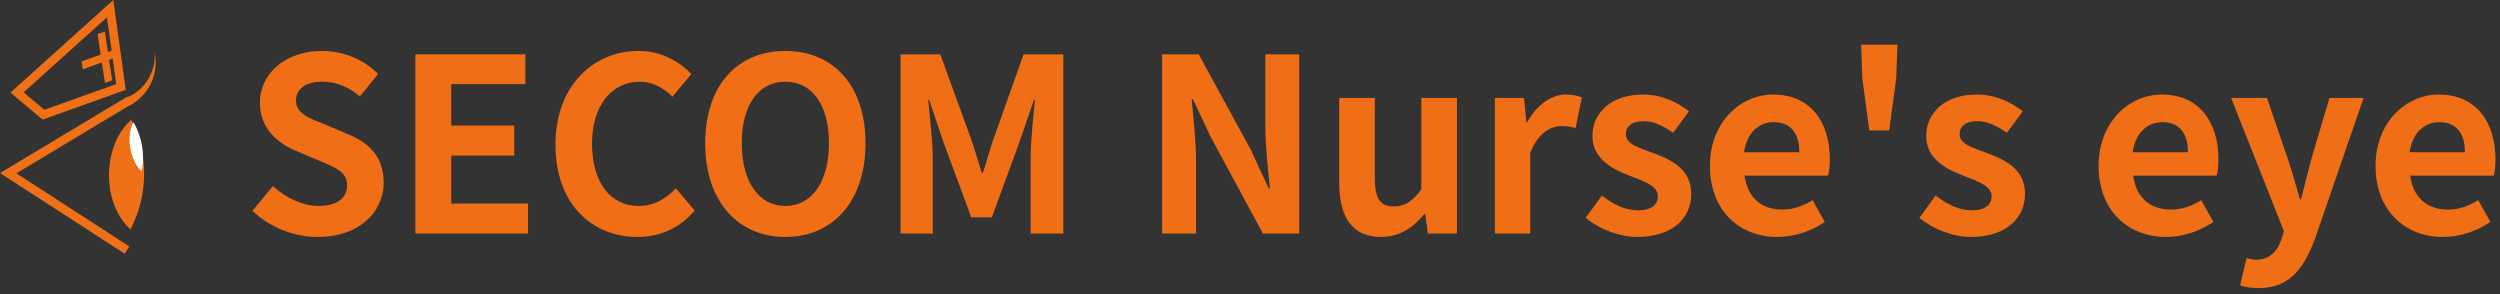
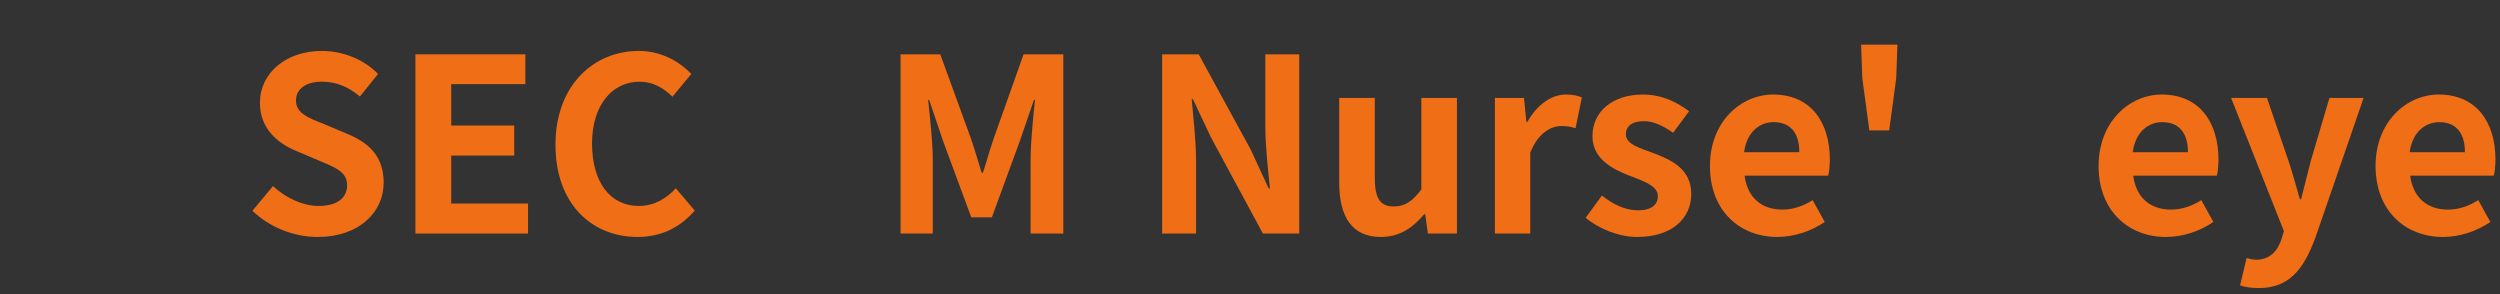
<svg xmlns="http://www.w3.org/2000/svg" fill="none" height="34" viewBox="0 0 289 34" width="289">
  <rect x="0" y="0" width="289" height="34" fill="#333333" stroke="none" />
  <clipPath id="a">
-     <path d="m0 0h17.99v29.33h-17.99z" />
-   </clipPath>
+     </clipPath>
  <g fill="#ef6e16">
    <path d="m282.398 27.392c-4.368 0-7.784-3.052-7.784-8.204 0-5.096 3.556-8.26 7.308-8.26 4.312 0 6.552 3.164 6.552 7.504 0 .756-.084 1.512-.196 1.876h-9.66c.336 2.576 2.016 3.92 4.34 3.92 1.288 0 2.408-.392 3.528-1.092l1.4 2.52c-1.54 1.064-3.528 1.736-5.488 1.736zm-3.836-9.8h6.384c0-2.128-.952-3.472-2.968-3.472-1.652 0-3.108 1.176-3.416 3.472z" />
    <path d="m261.107 33.3c-.924 0-1.54-.112-2.156-.308l.756-3.164c.28.084.728.196 1.092.196 1.596 0 2.492-1.008 2.94-2.38l.28-.924-6.104-15.4h4.144l2.492 7.28c.476 1.4.868 2.912 1.316 4.424h.14c.364-1.456.756-2.968 1.12-4.424l2.156-7.28h3.948l-5.572 16.156c-1.372 3.696-3.052 5.824-6.552 5.824z" />
    <path d="m250.379 27.392c-4.368 0-7.784-3.052-7.784-8.204 0-5.096 3.556-8.26 7.308-8.26 4.312 0 6.552 3.164 6.552 7.504 0 .756-.084 1.512-.196 1.876h-9.66c.336 2.576 2.016 3.92 4.34 3.92 1.288 0 2.408-.392 3.528-1.092l1.4 2.52c-1.54 1.064-3.528 1.736-5.488 1.736zm-3.836-9.8h6.384c0-2.128-.952-3.472-2.968-3.472-1.652 0-3.108 1.176-3.416 3.472z" />
-     <path d="m227.848 27.392c-2.1 0-4.424-.924-5.964-2.212l1.876-2.576c1.4 1.092 2.744 1.708 4.2 1.708 1.568 0 2.268-.672 2.268-1.652 0-1.176-1.624-1.708-3.276-2.352-1.988-.756-4.284-1.96-4.284-4.564 0-2.828 2.296-4.816 5.824-4.816 2.296 0 4.032.952 5.348 1.932l-1.848 2.492c-1.12-.784-2.212-1.344-3.388-1.344-1.4 0-2.072.616-2.072 1.512 0 1.148 1.54 1.568 3.192 2.184 2.072.784 4.368 1.82 4.368 4.732 0 2.744-2.156 4.956-6.244 4.956z" />
    <path d="m216.095 15.072-.812-6.02-.14-3.892h4.2l-.14 3.892-.812 6.02z" />
    <path d="m205.453 27.392c-4.368 0-7.784-3.052-7.784-8.204 0-5.096 3.556-8.26 7.308-8.26 4.312 0 6.552 3.164 6.552 7.504 0 .756-.084 1.512-.196 1.876h-9.66c.336 2.576 2.016 3.92 4.34 3.92 1.288 0 2.408-.392 3.528-1.092l1.4 2.52c-1.54 1.064-3.528 1.736-5.488 1.736zm-3.836-9.8h6.384c0-2.128-.952-3.472-2.968-3.472-1.652 0-3.108 1.176-3.416 3.472z" />
    <path d="m189.266 27.392c-2.1 0-4.424-.924-5.964-2.212l1.876-2.576c1.4 1.092 2.744 1.708 4.2 1.708 1.568 0 2.268-.672 2.268-1.652 0-1.176-1.624-1.708-3.276-2.352-1.988-.756-4.284-1.96-4.284-4.564 0-2.828 2.296-4.816 5.824-4.816 2.296 0 4.032.952 5.348 1.932l-1.848 2.492c-1.12-.784-2.212-1.344-3.388-1.344-1.4 0-2.072.616-2.072 1.512 0 1.148 1.54 1.568 3.192 2.184 2.072.784 4.368 1.82 4.368 4.732 0 2.744-2.156 4.956-6.244 4.956z" />
    <path d="m172.81 27v-15.68h3.36l.28 2.772h.112c1.148-2.044 2.828-3.164 4.452-3.164.868 0 1.372.14 1.848.336l-.728 3.556c-.532-.168-.98-.252-1.624-.252-1.232 0-2.716.812-3.612 3.08v9.352z" />
    <path d="m159.629 27.392c-3.36 0-4.816-2.352-4.816-6.272v-9.8h4.116v9.268c0 2.436.672 3.276 2.184 3.276 1.288 0 2.128-.56 3.192-1.96v-10.584h4.116v15.68h-3.36l-.308-2.24h-.112c-1.344 1.596-2.856 2.632-5.012 2.632z" />
    <path d="m134.345 27v-20.72h4.228l6.02 11.032 2.072 4.48h.14c-.224-2.156-.532-4.9-.532-7.252v-8.26h3.92v20.72h-4.2l-5.992-11.088-2.1-4.452h-.14c.196 2.24.504 4.844.504 7.224v8.316z" />
    <path d="m104.103 27v-20.72h4.592l3.528 9.688c.448 1.288.84 2.66 1.26 4.004h.14c.448-1.344.812-2.716 1.26-4.004l3.444-9.688h4.592v20.72h-3.78v-8.652c0-1.96.308-4.844.504-6.804h-.112l-1.68 4.872-3.192 8.708h-2.38l-3.22-8.708-1.652-4.872h-.112c.196 1.96.532 4.844.532 6.804v8.652z" />
-     <path d="m90.787 27.392c-5.488 0-9.268-4.116-9.268-10.836 0-6.748 3.78-10.668 9.268-10.668s9.268 3.948 9.268 10.668c0 6.72-3.78 10.836-9.268 10.836zm0-3.584c3.08 0 5.04-2.828 5.04-7.252 0-4.452-1.96-7.112-5.04-7.112s-5.04 2.66-5.04 7.112c0 4.424 1.96 7.252 5.04 7.252z" />
    <path d="m73.703 27.392c-5.236 0-9.492-3.752-9.492-10.668 0-6.832 4.396-10.836 9.632-10.836 2.632 0 4.732 1.26 6.076 2.66l-2.184 2.632c-1.036-1.008-2.24-1.736-3.808-1.736-3.136 0-5.488 2.688-5.488 7.14 0 4.508 2.128 7.224 5.404 7.224 1.764 0 3.164-.84 4.284-2.044l2.184 2.576c-1.708 1.988-3.92 3.052-6.608 3.052z" />
    <path d="m48.02 27v-20.72h12.712v3.444h-8.568v4.788h7.28v3.472h-7.28v5.544h8.876v3.472z" />
    <path d="m36.736 27.392c-2.772 0-5.544-1.092-7.56-3.024l2.38-2.856c1.484 1.372 3.444 2.296 5.264 2.296 2.156 0 3.304-.924 3.304-2.38 0-1.54-1.26-2.016-3.108-2.8l-2.772-1.176c-2.1-.868-4.2-2.548-4.2-5.572 0-3.388 2.968-5.992 7.168-5.992 2.408 0 4.816.952 6.496 2.66l-2.1 2.604c-1.316-1.092-2.688-1.708-4.396-1.708-1.82 0-2.996.812-2.996 2.184 0 1.484 1.484 2.016 3.248 2.716l2.716 1.148c2.52 1.036 4.172 2.632 4.172 5.628 0 3.388-2.828 6.272-7.616 6.272z" />
  </g>
  <g clip-path="url(#a)">
    <path d="m14.97 11.6-14.02 8.42 13.73 8.89" stroke="#ef7016" stroke-miterlimit="10" />
    <path d="m13.99 10.05-8.96 3.21-3.06-2.57 10.76-9.69z" stroke="#ef7016" stroke-miterlimit="10" />
    <g fill="#ef7016">
      <path d="m12.97 9.28-.84.31-.85-5.65.84-.3z" />
      <path d="m9.57 8.01-.14-.91 3.58-1.28.14.9z" />
      <path d="m14.61 11.28c2.07-.76 3.44-2.98 3.27-5.21.24 1.13.12 2.35-.38 3.45-.49 1.1-1.36 2.05-2.46 2.67l-.43-.9z" />
      <path d="m15.18 13.84c-1.53 1.33-2.55 3.65-2.58 6.3s.96 5.02 2.48 6.38c.99-1.89 1.55-4.03 1.58-6.3s-.51-4.46-1.48-6.38z" />
    </g>
    <path d="m15.431 14.13c-.41.69-.57 1.79-.37 2.98s.72 2.19 1.33 2.7c.18-.9.2-1.9.03-2.92s-.52-1.97-1-2.77z" fill="#fff" />
  </g>
</svg>